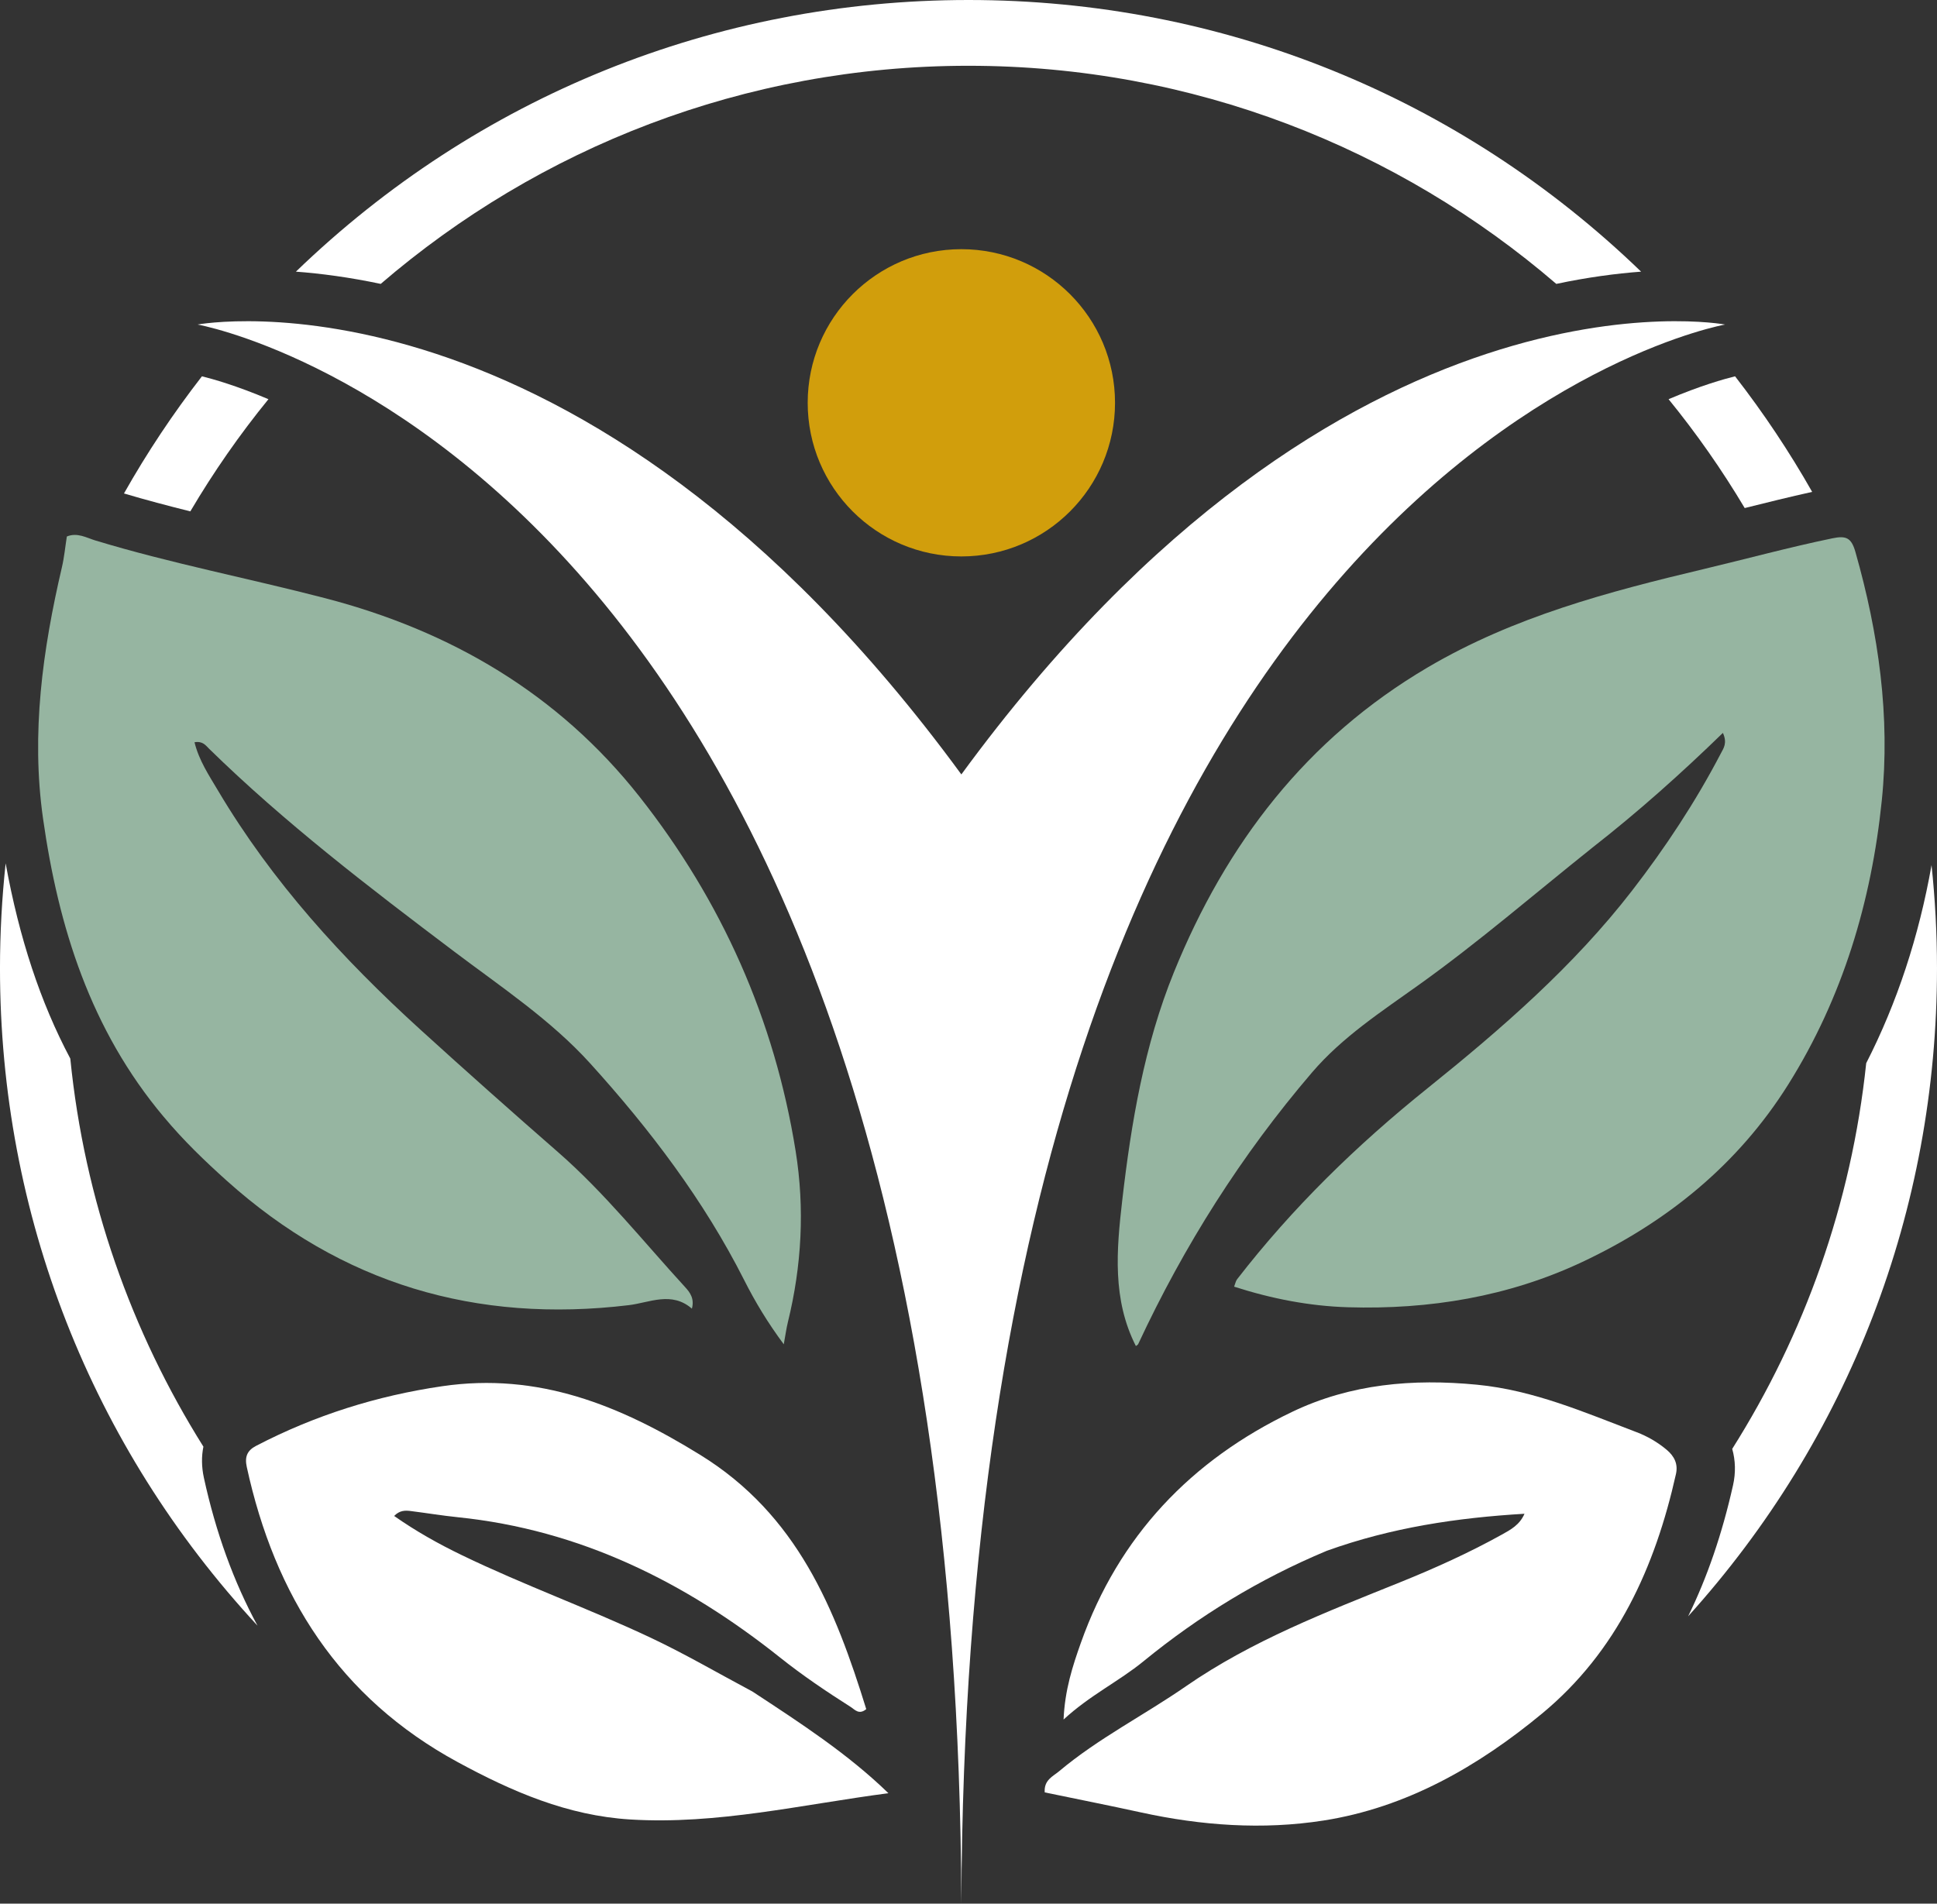
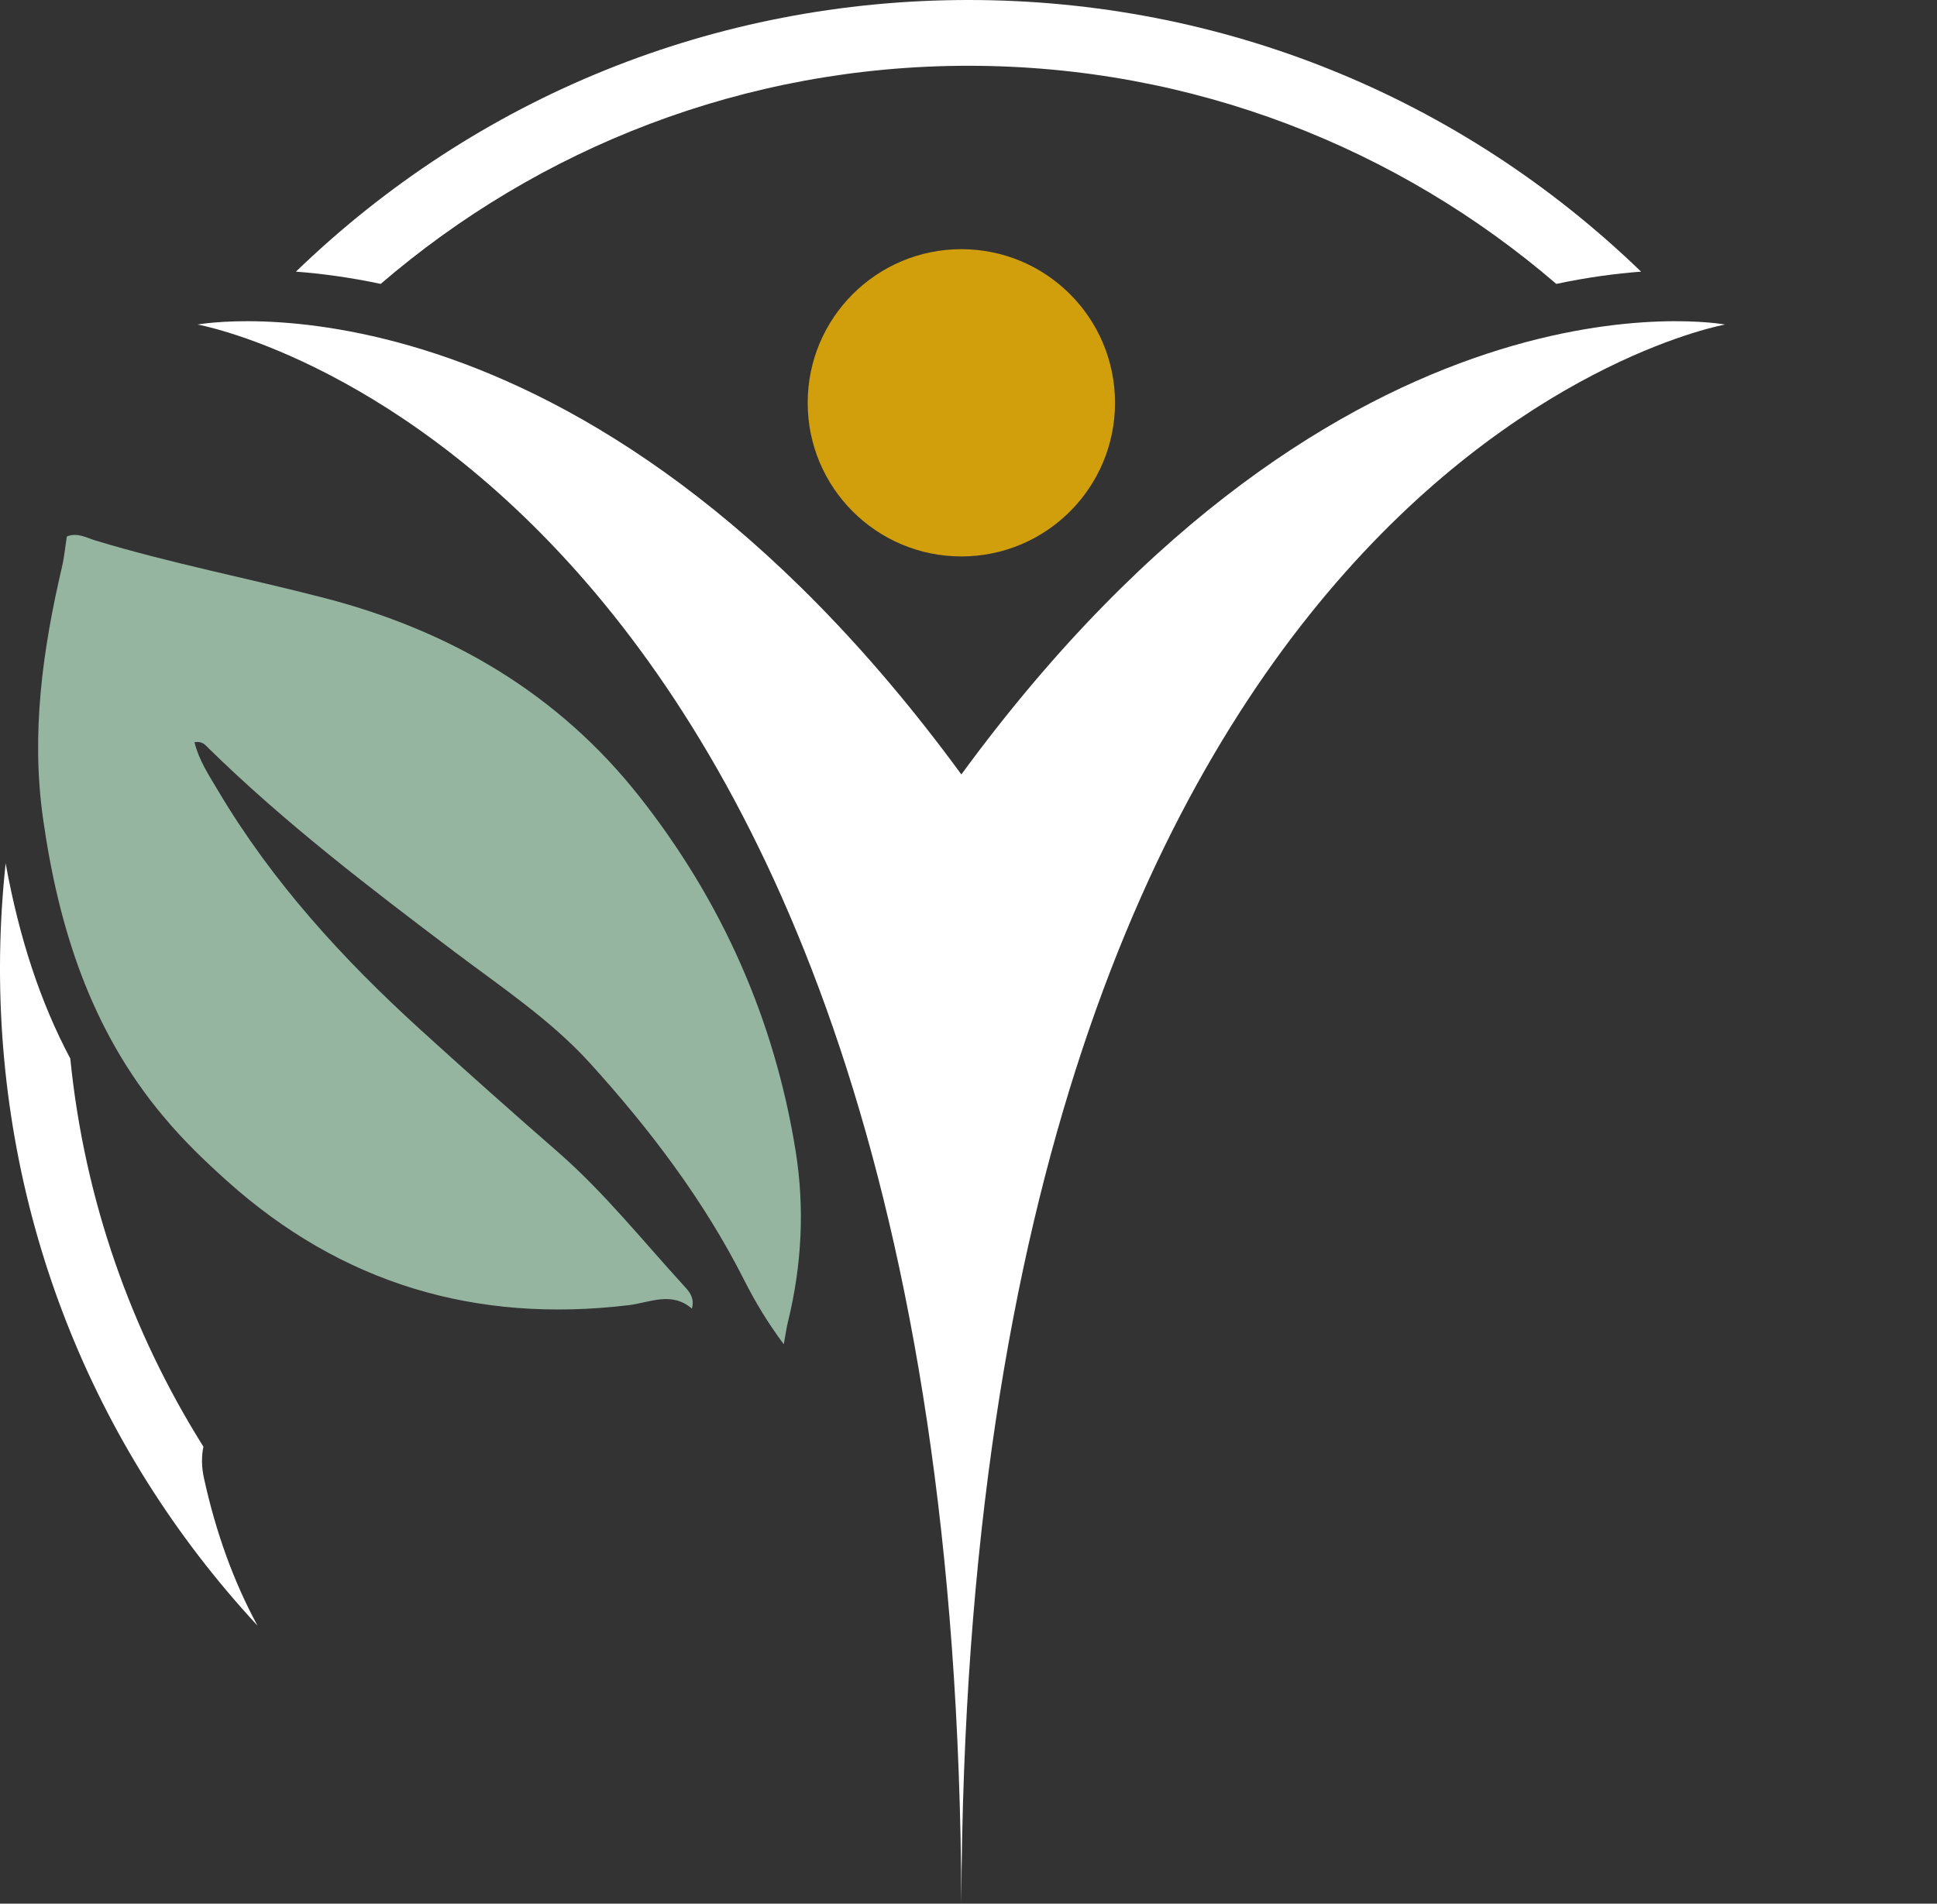
<svg xmlns="http://www.w3.org/2000/svg" id="Camada_2" data-name="Camada 2" viewBox="0 0 180.801 177.73">
  <rect x="0" y="0" width="180.801" height="177.73" fill="#333333" stroke="none" />
  <defs>
    <style>
      .cls-1 {
        fill: #96b5a1;
      }

      .cls-2 {
        fill: #fff;
      }

      .cls-3 {
        fill: #d19e0c;
      }
    </style>
  </defs>
  <g id="Camada_1-2" data-name="Camada 1">
    <g>
      <g>
-         <path class="cls-2" d="M25.056,37.27c-3.006-1.275-5.212-1.892-6.208-2.136-2.703,3.484-5.132,7.138-7.276,10.937,2.033.603,4.109,1.153,6.194,1.672,2.168-3.678,4.607-7.179,7.291-10.473Z" />
-         <path class="cls-2" d="M161.686,135.272c.305,1.076.339,2.226.077,3.393-1.02,4.555-2.416,8.618-4.193,12.238,15.014-16.629,23.23-37.934,23.23-60.502,0-3.24-.175-6.452-.509-9.63-1.179,6.67-3.22,12.858-6.098,18.491-1.379,13.13-5.787,25.37-12.508,36.011Z" />
        <path class="cls-2" d="M90.401,6.141c20.937,0,40.112,7.678,54.865,20.364,2.924-.618,5.579-.968,7.915-1.143C136.242,8.997,114.014,0,90.401,0S44.559,8.997,27.621,25.362c2.336.175,4.99.525,7.915,1.143,14.752-12.685,33.928-20.364,54.865-20.364Z" />
-         <path class="cls-2" d="M162.853,47.433c2.054-.513,4.162-1.036,6.296-1.508-2.124-3.747-4.528-7.351-7.196-10.791-.997.244-3.202.861-6.208,2.136,2.608,3.202,4.985,6.598,7.107,10.163Z" />
        <path class="cls-2" d="M18.986,135.065c-6.721-10.708-11.106-23.024-12.424-36.232-2.792-5.258-4.767-11.249-6.035-18.23-.346,3.232-.528,6.5-.528,9.797,0,22.968,8.513,44.624,24.038,61.378-2.219-4.089-3.897-8.713-5.005-13.803-.223-1.024-.23-2.003-.046-2.91Z" />
      </g>
      <g>
        <g>
-           <path class="cls-1" d="M148.605,79.162c-5.416,4.324-10.581,8.789-16.11,12.746-3.542,2.536-7.188,4.9-10.028,8.218-6.583,7.69-11.948,16.18-16.225,25.357-.041.087-.159.137-.219.186-2.21-4.35-1.807-8.966-1.276-13.57.84-7.282,2.062-14.52,4.829-21.332,4.863-11.974,12.361-21.8,23.717-28.475,8.023-4.716,16.82-7.043,25.735-9.163,4.002-.952,7.97-2.035,12.002-2.869,1.271-.263,1.772-.071,2.152,1.26,2.169,7.611,3.269,15.389,2.464,23.232-.965,9.404-3.646,18.389-8.725,26.491-4.695,7.49-11.324,12.857-19.231,16.579-6.885,3.241-14.278,4.456-21.861,4.228-3.579-.107-7.111-.788-10.636-1.922.116-.297.151-.528.277-.69,5.172-6.685,11.152-12.512,17.758-17.82,6.907-5.55,13.644-11.399,19.102-18.455,3.109-4.019,5.926-8.284,8.29-12.814.256-.491.628-.966.196-1.923-3.939,3.828-7.915,7.378-12.213,10.736Z" />
          <path class="cls-1" d="M15.287,104.278c-6.838-8.133-9.835-17.72-11.273-27.875-1.121-7.914-.04-15.72,1.765-23.446.218-.934.307-1.897.46-2.868.972-.403,1.839.121,2.653.368,7.06,2.143,14.307,3.533,21.438,5.386,11.772,3.059,21.808,8.954,29.36,18.534,7.671,9.732,12.606,20.797,14.575,33.089.859,5.359.57,10.7-.725,15.979-.148.603-.228,1.222-.382,2.062-1.481-1.992-2.659-3.94-3.695-5.992-3.772-7.465-8.81-14.088-14.376-20.235-3.673-4.056-8.328-7.145-12.714-10.456-7.903-5.966-15.766-11.979-22.86-18.922-.311-.305-.583-.735-1.357-.603.414,1.696,1.355,3.099,2.204,4.53,5.044,8.499,11.617,15.695,18.895,22.315,4.234,3.852,8.51,7.652,12.823,11.416,4.362,3.807,7.976,8.358,11.879,12.618.438.478.882,1.061.624,2.001-1.9-1.647-3.953-.559-5.874-.327-14.273,1.718-26.819-1.985-37.551-11.626-2.045-1.837-4.027-3.738-5.867-5.948Z" />
-           <path class="cls-2" d="M123.841,144.788c-6.291,2.631-11.931,6.083-17.106,10.314-2.29,1.873-4.99,3.161-7.461,5.439.12-2.777.846-4.994,1.616-7.164,3.535-9.954,10.286-17.05,19.732-21.567,5.445-2.604,11.239-3.11,17.246-2.529,5.295.512,10.039,2.586,14.888,4.43,1.014.386,1.963.933,2.807,1.641.717.6,1.083,1.327.872,2.269-1.947,8.693-5.5,16.568-12.493,22.358-5.962,4.936-12.651,8.782-20.415,9.993-5.662.883-11.389.475-17.023-.758-2.997-.656-6.008-1.252-8.988-1.87-.09-1.156.766-1.492,1.345-1.978,3.654-3.07,7.926-5.225,11.827-7.926,6.18-4.279,13.12-6.937,20.013-9.72,3.239-1.308,6.418-2.744,9.475-4.441.829-.46,1.672-.909,2.121-1.95-6.277.372-12.415,1.283-18.456,3.459Z" />
-           <path class="cls-2" d="M70.231,157.926c4.493,2.951,8.901,5.807,12.693,9.492-8.12,1.067-15.987,2.95-24.088,2.455-5.86-.358-11.052-2.605-16.123-5.362-11.049-6.006-17.066-15.543-19.679-27.551-.206-.945.033-1.535.869-1.97,5.476-2.851,11.266-4.676,17.382-5.57,8.969-1.311,16.559,1.772,24.068,6.408,9.082,5.607,12.603,14.372,15.503,23.741-.681.567-1.07.041-1.455-.204-2.266-1.44-4.479-2.931-6.595-4.617-8.834-7.041-18.656-11.924-30.072-13.095-1.472-.151-2.934-.394-4.403-.579-.514-.065-1.03-.069-1.54.461,2.023,1.42,4.129,2.602,6.329,3.665,5.771,2.789,11.807,4.966,17.599,7.695,3.204,1.51,6.273,3.305,9.514,5.032Z" />
+           <path class="cls-2" d="M70.231,157.926Z" />
        </g>
        <g>
          <path class="cls-2" d="M89.734,72.304C54.09,23.607,18.446,30.3,18.446,30.3c0,0,70.786,12.551,71.288,147.43.502-134.879,71.288-147.43,71.288-147.43,0,0-35.644-6.694-71.288,42.003Z" />
          <circle class="cls-3" cx="89.734" cy="37.607" r="14.343" />
        </g>
      </g>
    </g>
  </g>
</svg>